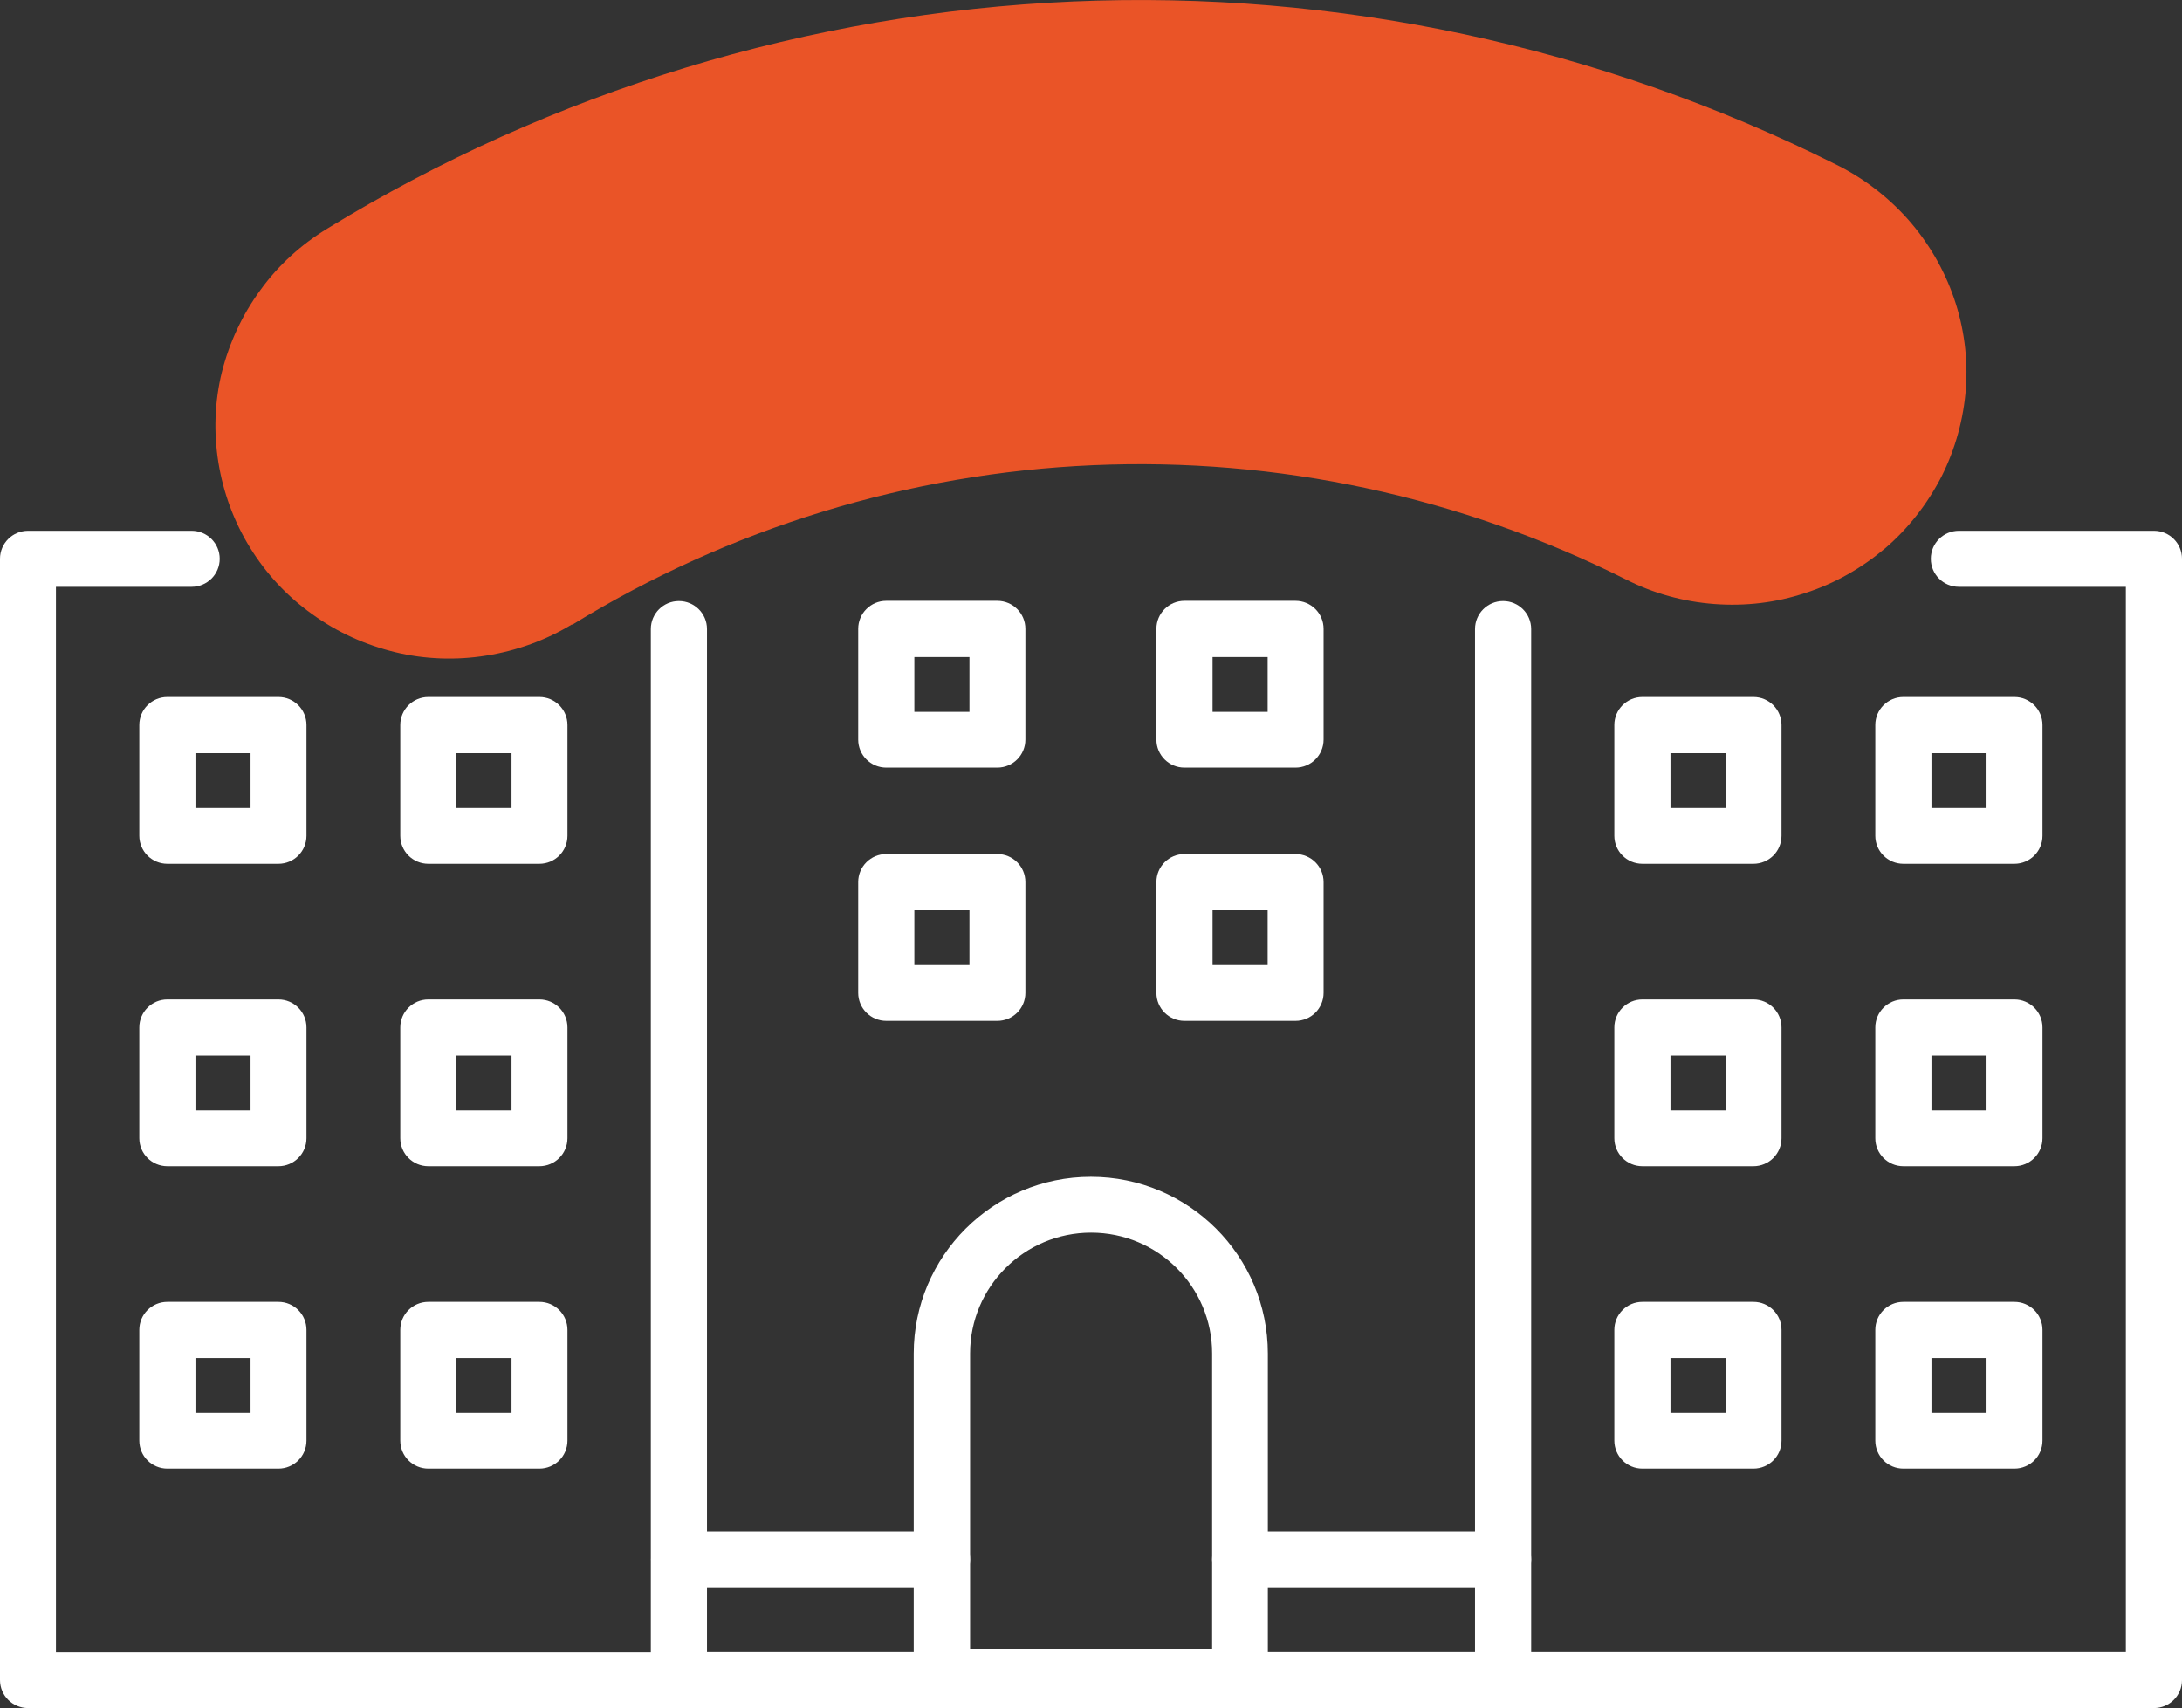
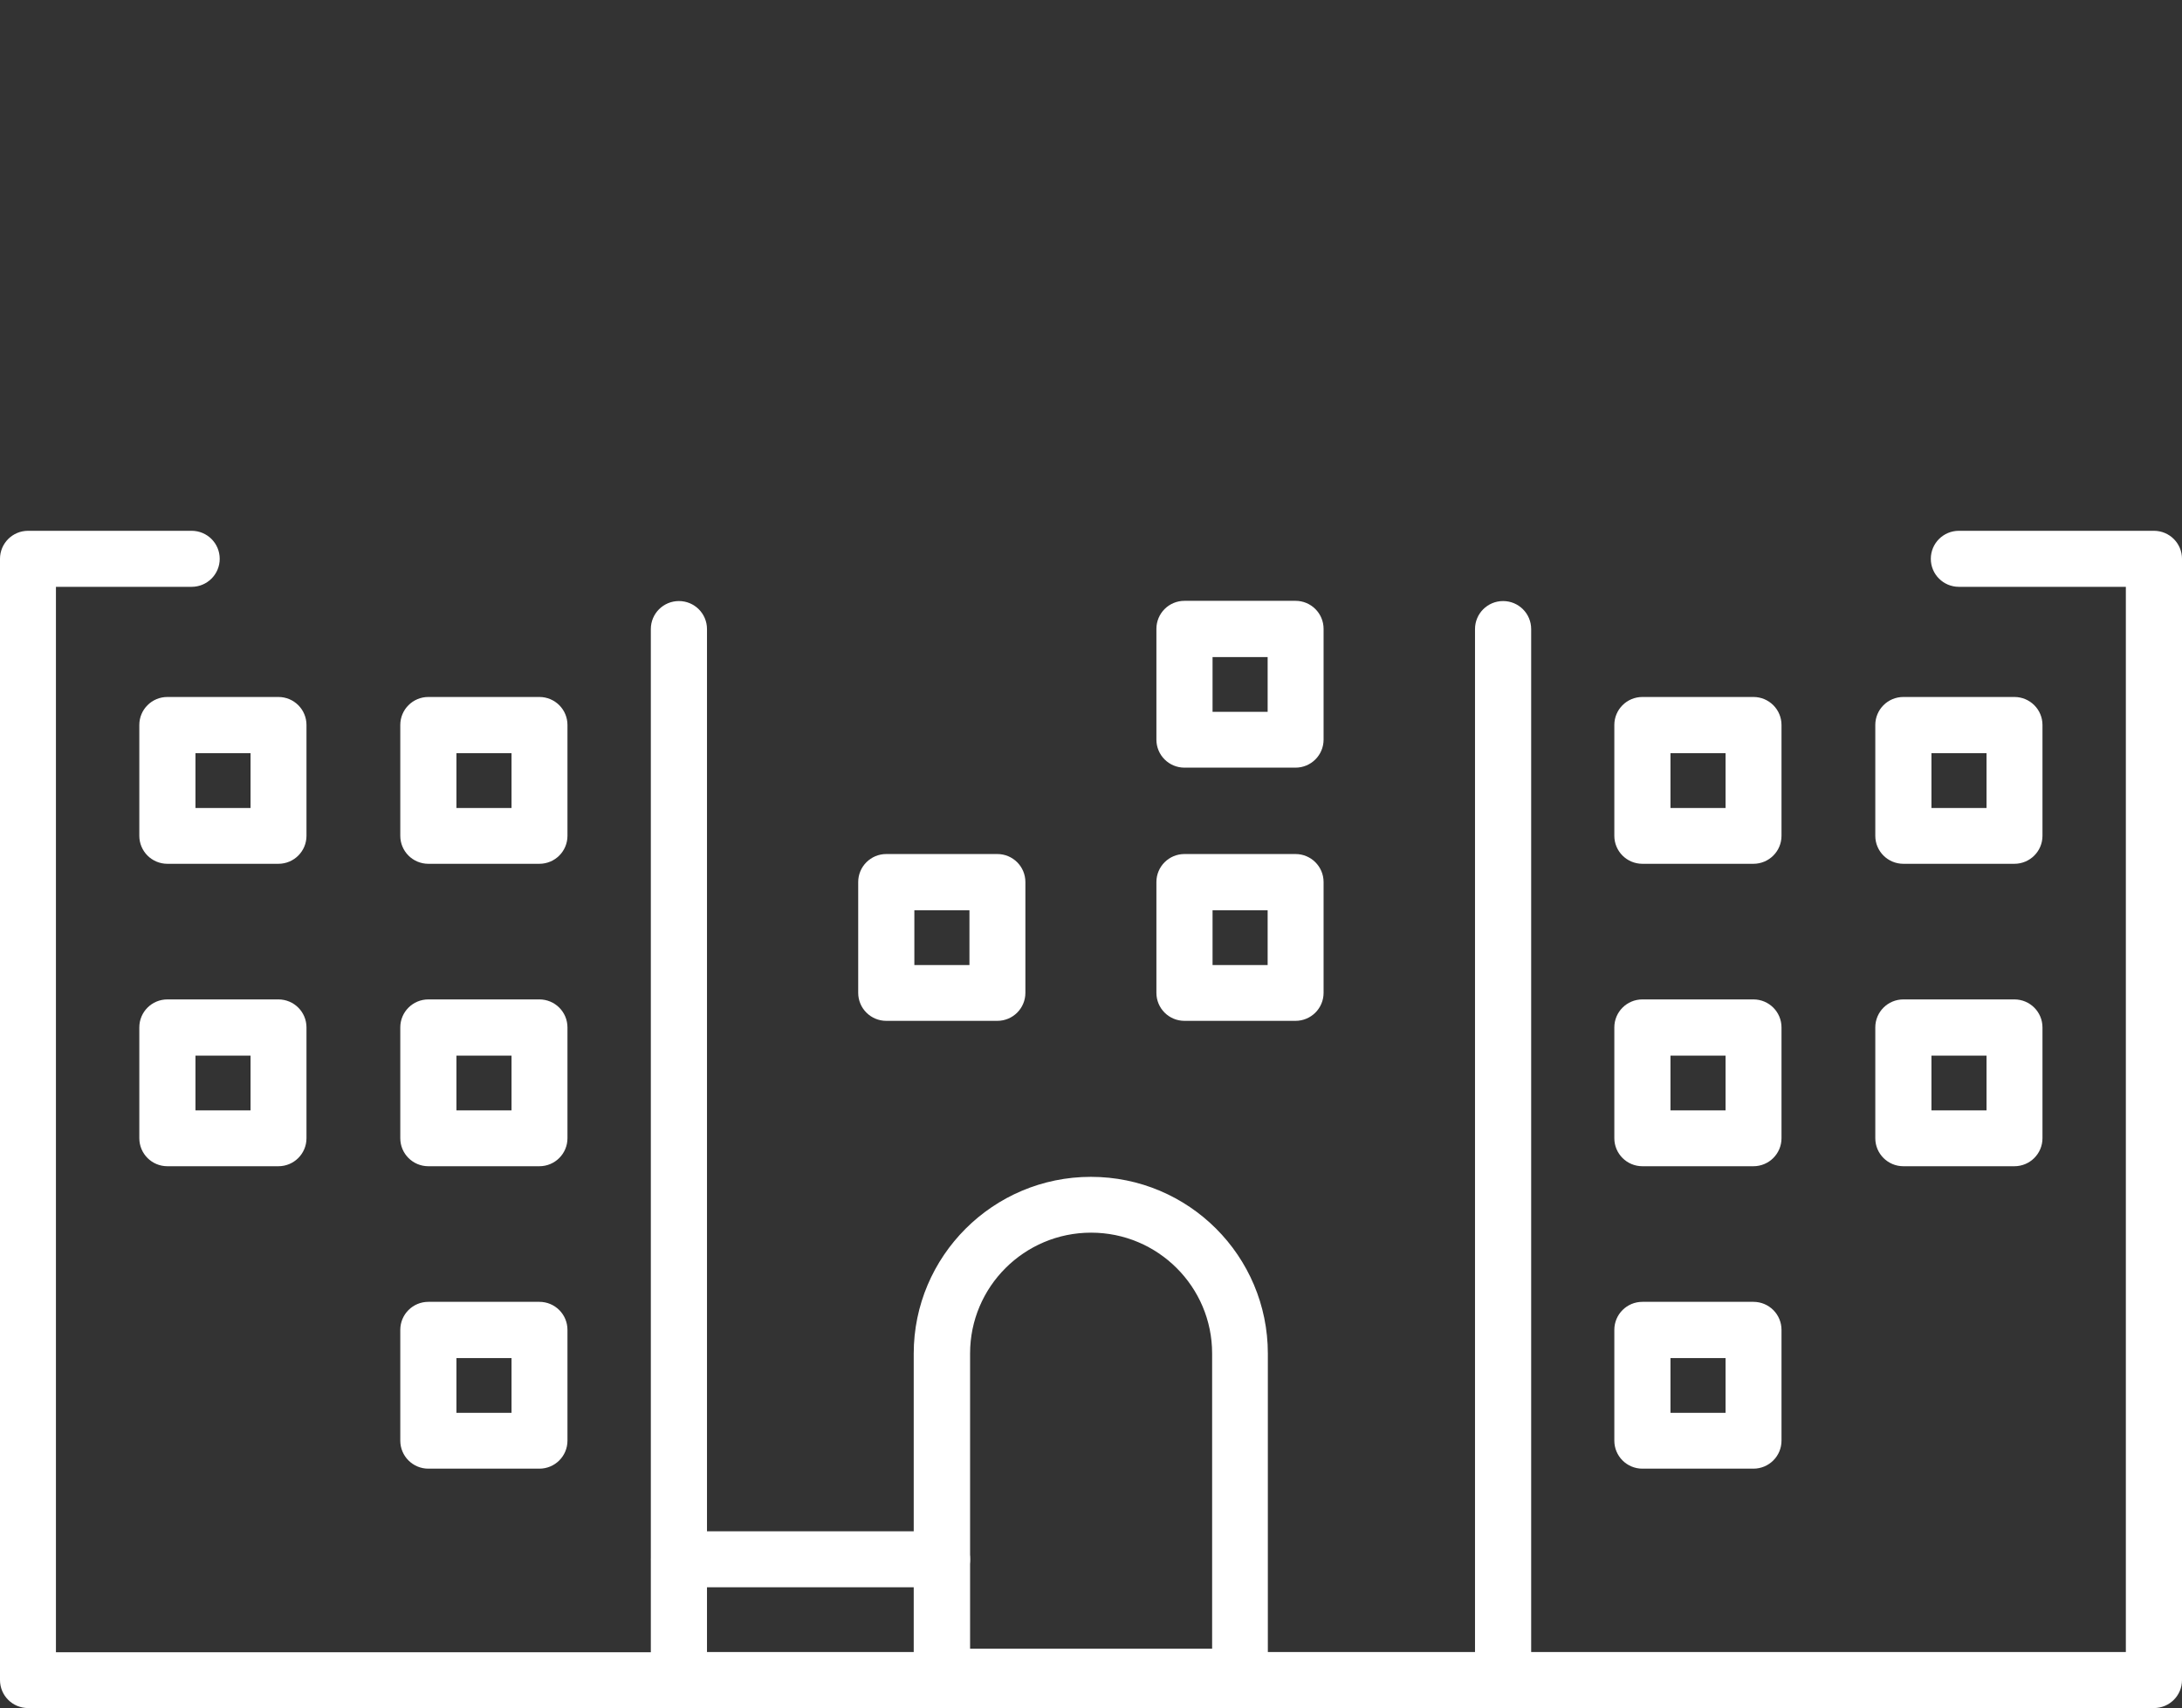
<svg xmlns="http://www.w3.org/2000/svg" width="198" height="155" viewBox="0 0 198 155" fill="none">
  <rect x="0" y="0" width="198" height="155" fill="#333333" stroke="none" />
  <g clip-path="url(#clip0_316_3464)">
    <path d="M195.452 155H136.375C134.966 155 133.827 153.864 133.827 152.458C133.827 151.052 134.966 149.915 136.375 149.915H192.905V53.252H177.754C176.345 53.252 175.207 52.116 175.207 50.71C175.207 49.304 176.345 48.168 177.754 48.168H195.452C196.861 48.168 198 49.304 198 50.71V152.458C198 153.864 196.861 155 195.452 155Z" fill="white" />
    <path d="M136.394 155H61.606C60.197 155 59.058 153.864 59.058 152.458V57.085C59.058 55.679 60.197 54.543 61.606 54.543C63.015 54.543 64.154 55.679 64.154 57.085V149.915H133.846V57.085C133.846 55.679 134.985 54.543 136.394 54.543C137.803 54.543 138.942 55.679 138.942 57.085V152.458C138.942 153.864 137.803 155 136.394 155Z" fill="white" />
    <path d="M25.264 78.386H15.189C13.78 78.386 12.642 77.25 12.642 75.844V65.79C12.642 64.384 13.78 63.248 15.189 63.248H25.264C26.673 63.248 27.811 64.384 27.811 65.79V75.844C27.811 77.25 26.673 78.386 25.264 78.386ZM17.737 73.321H22.736V68.352H17.737V73.321Z" fill="white" />
    <path d="M48.945 78.386H38.87C37.462 78.386 36.323 77.25 36.323 75.844V65.79C36.323 64.384 37.462 63.248 38.87 63.248H48.945C50.354 63.248 51.493 64.384 51.493 65.79V75.844C51.493 77.25 50.354 78.386 48.945 78.386ZM41.418 73.321H46.417V68.352H41.418V73.321Z" fill="white" />
    <path d="M25.264 105.831H15.189C13.78 105.831 12.642 104.694 12.642 103.288V93.235C12.642 91.829 13.78 90.693 15.189 90.693H25.264C26.673 90.693 27.811 91.829 27.811 93.235V103.288C27.811 104.694 26.673 105.831 25.264 105.831ZM17.737 100.765H22.736V95.796H17.737V100.765Z" fill="white" />
    <path d="M48.945 105.831H38.87C37.462 105.831 36.323 104.694 36.323 103.288V93.235C36.323 91.829 37.462 90.693 38.87 90.693H48.945C50.354 90.693 51.493 91.829 51.493 93.235V103.288C51.493 104.694 50.354 105.831 48.945 105.831ZM41.418 100.765H46.417V95.796H41.418V100.765Z" fill="white" />
-     <path d="M25.264 133.275H15.189C13.78 133.275 12.642 132.139 12.642 130.733V120.68C12.642 119.274 13.78 118.137 15.189 118.137H25.264C26.673 118.137 27.811 119.274 27.811 120.68V130.733C27.811 132.139 26.673 133.275 25.264 133.275ZM17.737 128.21H22.736V123.241H17.737V128.21Z" fill="white" />
    <path d="M48.945 133.275H38.87C37.462 133.275 36.323 132.139 36.323 130.733V120.68C36.323 119.274 37.462 118.137 38.87 118.137H48.945C50.354 118.137 51.493 119.274 51.493 120.68V130.733C51.493 132.139 50.354 133.275 48.945 133.275ZM41.418 128.21H46.417V123.241H41.418V128.21Z" fill="white" />
    <path d="M159.11 78.386H149.036C147.627 78.386 146.488 77.25 146.488 75.844V65.79C146.488 64.384 147.627 63.248 149.036 63.248H159.11C160.519 63.248 161.658 64.384 161.658 65.79V75.844C161.658 77.25 160.519 78.386 159.11 78.386ZM151.583 73.321H156.582V68.352H151.583V73.321Z" fill="white" />
    <path d="M182.791 78.386H172.717C171.308 78.386 170.169 77.25 170.169 75.844V65.79C170.169 64.384 171.308 63.248 172.717 63.248H182.791C184.2 63.248 185.339 64.384 185.339 65.79V75.844C185.339 77.25 184.2 78.386 182.791 78.386ZM175.264 73.321H180.263V68.352H175.264V73.321Z" fill="white" />
    <path d="M159.11 105.831H149.036C147.627 105.831 146.488 104.694 146.488 103.288V93.235C146.488 91.829 147.627 90.693 149.036 90.693H159.11C160.519 90.693 161.658 91.829 161.658 93.235V103.288C161.658 104.694 160.519 105.831 159.11 105.831ZM151.583 100.765H156.582V95.796H151.583V100.765Z" fill="white" />
    <path d="M182.791 105.831H172.717C171.308 105.831 170.169 104.694 170.169 103.288V93.235C170.169 91.829 171.308 90.693 172.717 90.693H182.791C184.2 90.693 185.339 91.829 185.339 93.235V103.288C185.339 104.694 184.2 105.831 182.791 105.831ZM175.264 100.765H180.263V95.796H175.264V100.765Z" fill="white" />
    <path d="M159.11 133.275H149.036C147.627 133.275 146.488 132.139 146.488 130.733V120.68C146.488 119.274 147.627 118.137 149.036 118.137H159.11C160.519 118.137 161.658 119.274 161.658 120.68V130.733C161.658 132.139 160.519 133.275 159.11 133.275ZM151.583 128.21H156.582V123.241H151.583V128.21Z" fill="white" />
-     <path d="M182.791 133.275H172.717C171.308 133.275 170.169 132.139 170.169 130.733V120.68C170.169 119.274 171.308 118.137 172.717 118.137H182.791C184.2 118.137 185.339 119.274 185.339 120.68V130.733C185.339 132.139 184.2 133.275 182.791 133.275ZM175.264 128.21H180.263V123.241H175.264V128.21Z" fill="white" />
-     <path d="M90.498 69.661H80.424C79.015 69.661 77.876 68.525 77.876 67.119V57.066C77.876 55.66 79.015 54.523 80.424 54.523H90.498C91.907 54.523 93.046 55.66 93.046 57.066V67.119C93.046 68.525 91.907 69.661 90.498 69.661ZM82.971 64.596H87.97V59.627H82.971V64.596Z" fill="white" />
    <path d="M117.557 69.661H107.482C106.074 69.661 104.935 68.525 104.935 67.119V57.066C104.935 55.66 106.074 54.523 107.482 54.523H117.557C118.966 54.523 120.105 55.66 120.105 57.066V67.119C120.105 68.525 118.966 69.661 117.557 69.661ZM110.03 64.596H115.029V59.627H110.03V64.596Z" fill="white" />
    <path d="M90.498 92.638H80.424C79.015 92.638 77.876 91.502 77.876 90.096V80.042C77.876 78.636 79.015 77.5 80.424 77.5H90.498C91.907 77.5 93.046 78.636 93.046 80.042V90.096C93.046 91.502 91.907 92.638 90.498 92.638ZM82.971 87.573H87.97V82.604H82.971V87.573Z" fill="white" />
    <path d="M117.557 92.638H107.482C106.074 92.638 104.935 91.502 104.935 90.096V80.042C104.935 78.636 106.074 77.5 107.482 77.5H117.557C118.966 77.5 120.105 78.636 120.105 80.042V90.096C120.105 91.502 118.966 92.638 117.557 92.638ZM110.03 87.573H115.029V82.604H110.03V87.573Z" fill="white" />
    <path d="M112.52 154.692H85.461C84.052 154.692 82.913 153.556 82.913 152.15V122.837C82.913 113.997 90.112 106.794 98.99 106.794C107.868 106.794 115.048 113.977 115.048 122.837V152.15C115.048 153.556 113.909 154.692 112.5 154.692H112.52ZM88.009 149.607H109.991V122.817C109.991 116.77 105.07 111.859 99.01 111.859C92.949 111.859 88.028 116.77 88.028 122.817V149.607H88.009Z" fill="white" />
    <path d="M85.48 144.041H61.625C60.216 144.041 59.078 142.905 59.078 141.499C59.078 140.093 60.216 138.957 61.625 138.957H85.48C86.889 138.957 88.028 140.093 88.028 141.499C88.028 142.905 86.889 144.041 85.48 144.041Z" fill="white" />
-     <path d="M136.394 144.041H112.539C111.13 144.041 109.991 142.905 109.991 141.499C109.991 140.093 111.13 138.957 112.539 138.957H136.394C137.803 138.957 138.942 140.093 138.942 141.499C138.942 142.905 137.803 144.041 136.394 144.041Z" fill="white" />
-     <path d="M51.917 56.7C66.161 47.937 82.431 42.949 99.164 42.217C115.897 41.485 132.553 45.067 147.53 52.578C150.02 53.849 152.76 54.6 155.559 54.812C158.377 55.024 161.156 54.697 163.819 53.811C166.483 52.964 168.953 51.538 171.076 49.747C173.199 47.917 174.917 45.703 176.191 43.218C177.445 40.715 178.179 38.018 178.391 35.245C178.584 32.471 178.217 29.698 177.31 27.059C176.403 24.421 174.975 21.994 173.141 19.914C171.289 17.834 169.05 16.12 166.521 14.888C145.098 4.179 121.263 -0.905 97.331 0.135C73.398 1.175 50.084 8.262 29.703 20.742C27.329 22.187 25.245 24.074 23.623 26.328C21.983 28.562 20.805 31.104 20.13 33.781C19.474 36.458 19.377 39.251 19.821 41.986C20.265 44.72 21.23 47.34 22.697 49.709C24.145 52.058 26.055 54.119 28.333 55.737C30.591 57.374 33.158 58.529 35.86 59.184C38.562 59.839 41.399 59.935 44.139 59.492C46.899 59.05 49.524 58.106 51.937 56.642H51.898L51.917 56.7Z" fill="#EA5427" />
    <path d="M61.606 155H2.548C1.139 155 0 153.864 0 152.458V50.71C0 49.304 1.139 48.168 2.548 48.168H17.389C18.798 48.168 19.937 49.304 19.937 50.71C19.937 52.116 18.798 53.252 17.389 53.252H5.076V149.935H61.606C63.015 149.935 64.154 151.071 64.154 152.477C64.154 153.883 63.015 155.019 61.606 155.019V155Z" fill="white" />
  </g>
  <defs>
    <clipPath id="clip0_316_3464">
      <rect width="198" height="155" fill="white" />
    </clipPath>
  </defs>
</svg>